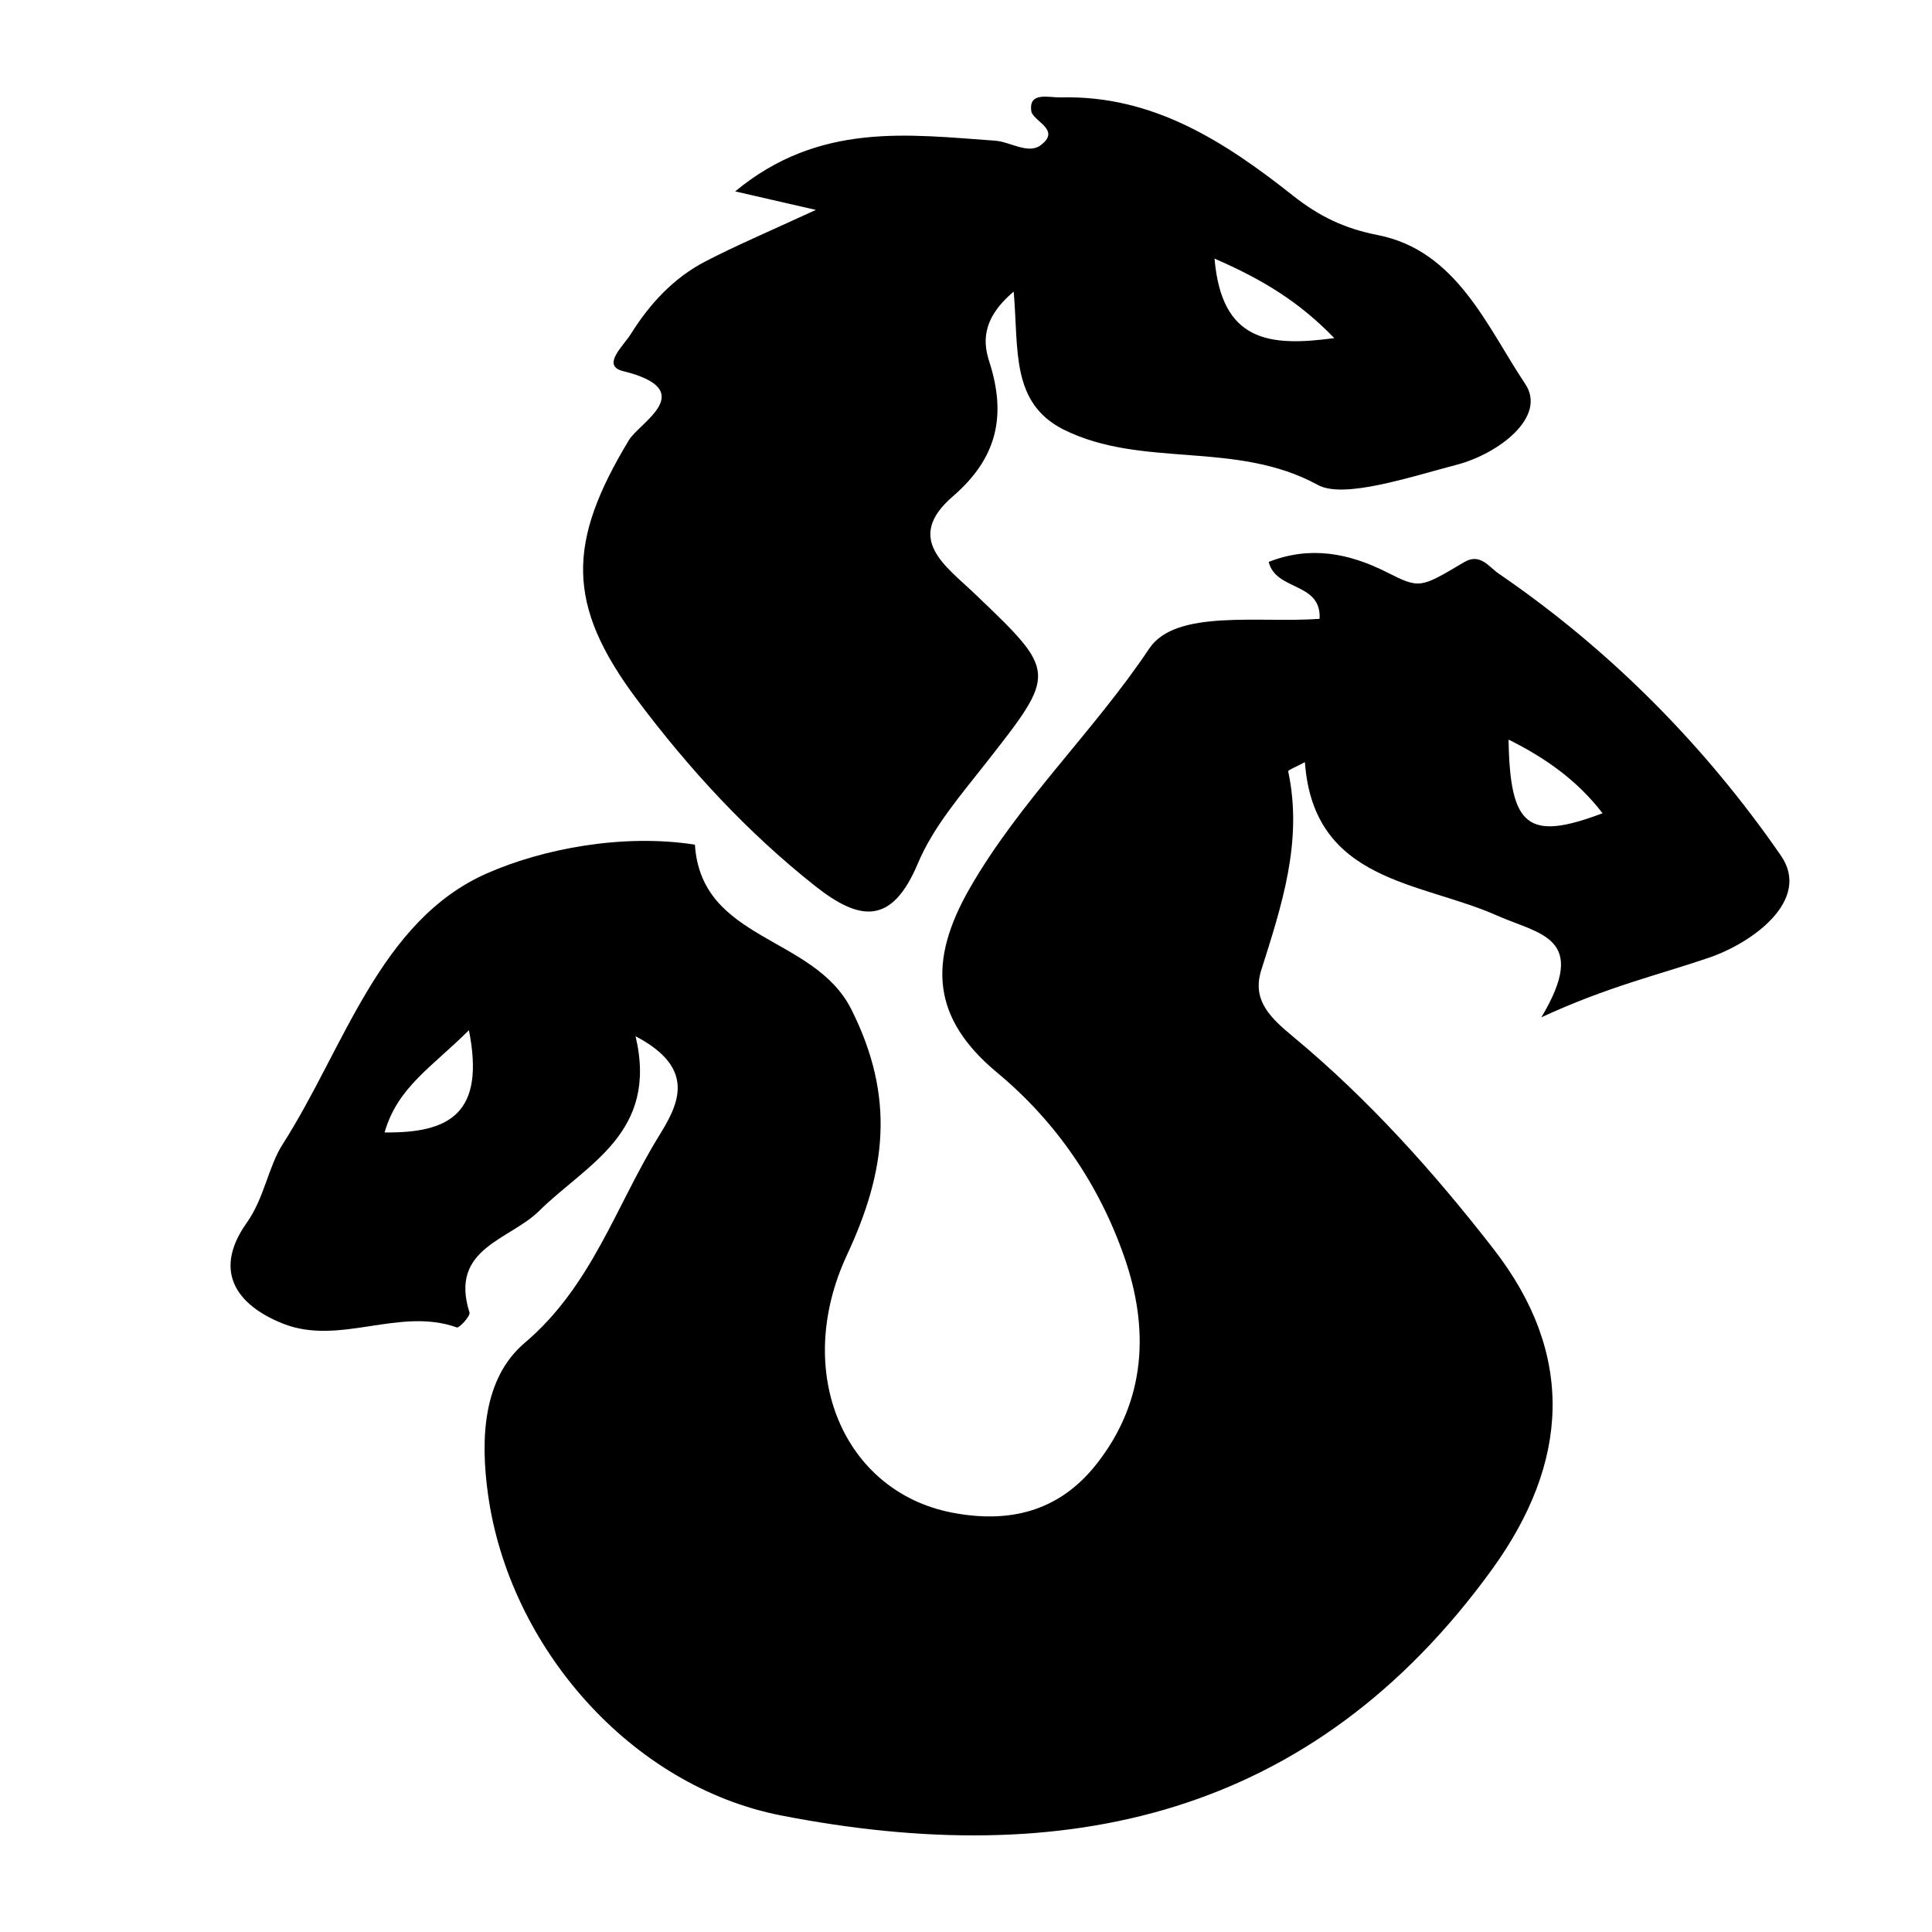
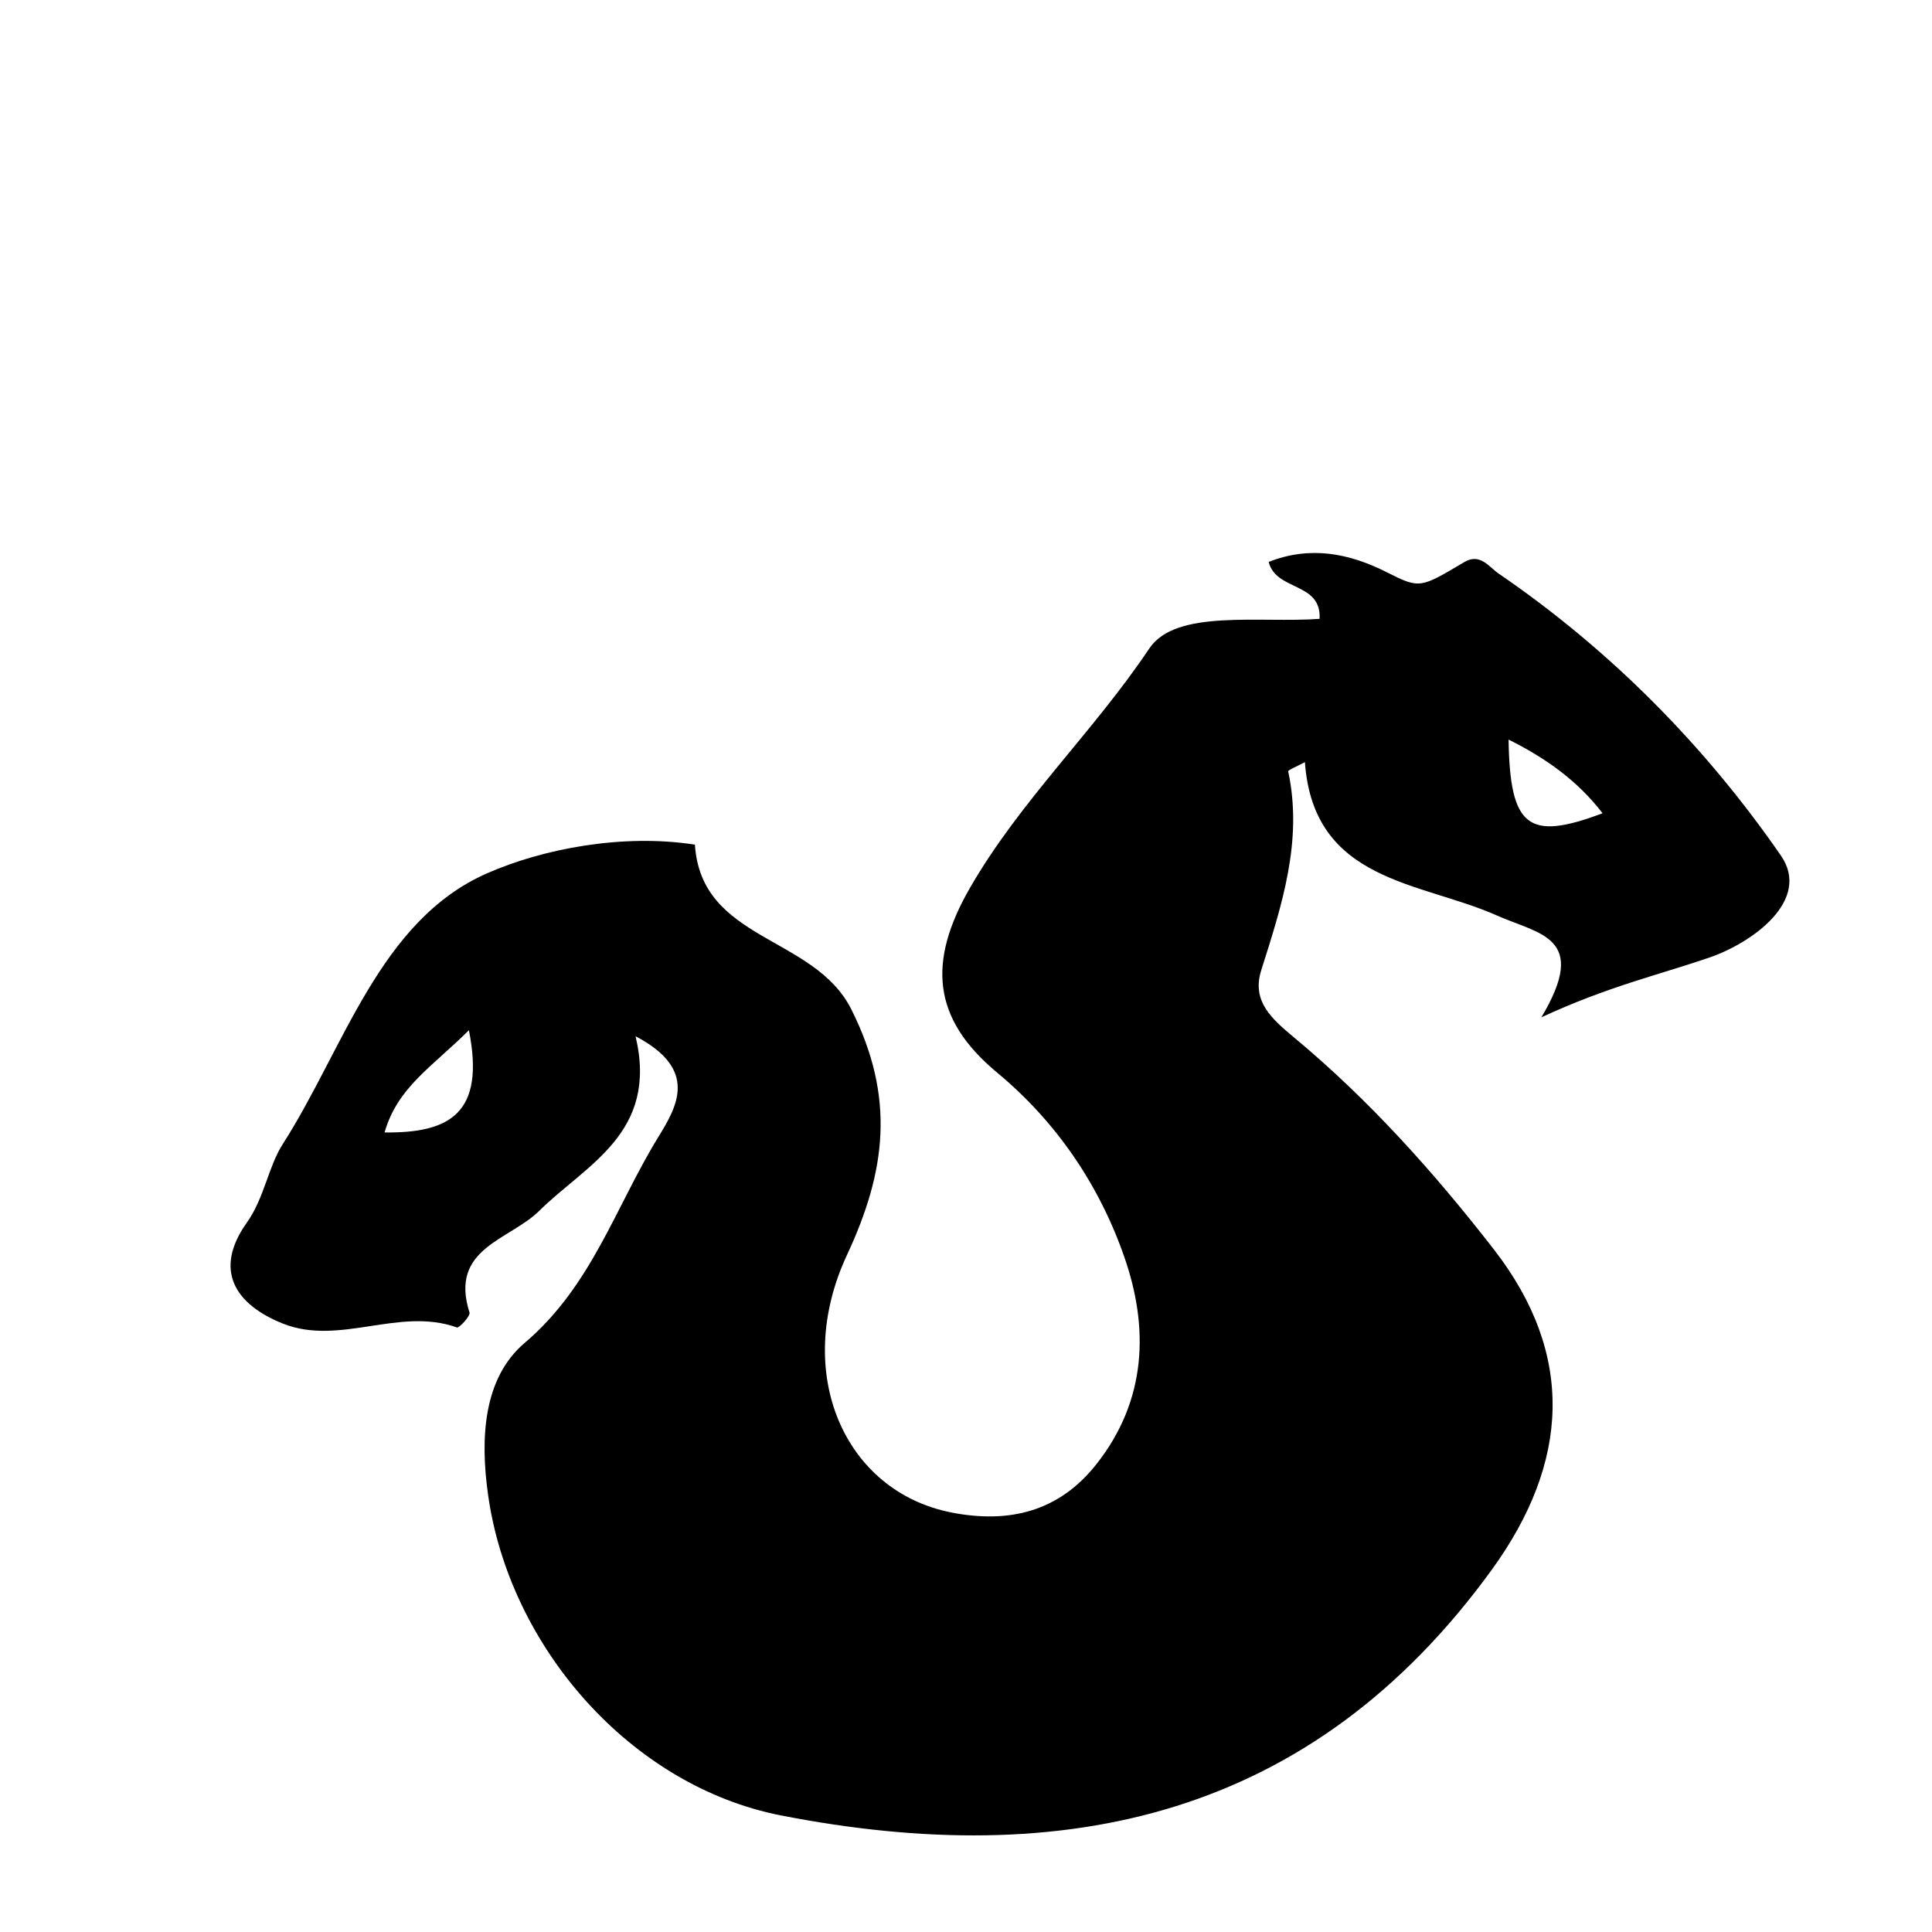
<svg xmlns="http://www.w3.org/2000/svg" version="1.1" id="Layer_1" x="0px" y="0px" viewBox="0 0 960 960" style="enable-background:new 0 0 960 960;" xml:space="preserve">
  <path d="M315.8,514.9c11.5,48.2-24.6,63.7-47.9,86.8c-14.8,14.6-44.8,18.5-34.6,50.5c0.5,1.7-5.1,7.8-6.3,7.4  c-28.7-10.3-58.2,9.3-86.4-1.9c-23.8-9.5-34.7-26.6-18-50.1c8.8-12.4,10.7-27.9,17.9-39.1c30.6-47.8,48.1-111,101.4-134.5  c27.6-12.2,67.5-19.9,103.4-14.3c3.1,48.1,59.2,45,77.7,81.8c22,43.8,17.3,80.4-2.1,122c-27.3,58.5-1.5,117.7,52.1,128.1  c28.4,5.5,53.3-0.4,72-24.3c24.8-31.6,26-67.5,13.6-102.9c-12.4-35.6-33.7-67-63.1-91.4c-32.4-26.9-34.6-55.1-13.6-91.7  c25-43.4,61.5-77.7,89.2-119.1c13.2-19.7,54.9-12.5,84.6-14.7c1-18.4-21.7-13.7-25.3-28.3c20.5-8,39.6-4.5,58.8,5.2  c16.4,8.3,16.6,7.8,38.4-5.1c7.9-4.7,12.3,2.5,17.2,5.8c55.4,37.9,102.5,85.6,140.1,140c15.3,22.1-14,43.4-35.8,50.8  c-24.5,8.4-50.2,14.3-83.2,29.6c23.9-40-1-41.2-22.1-50.6c-37.9-16.9-91.1-16.4-95.4-76.2c-4,2.2-8.4,3.9-8.3,4.6  c7.4,34.6-3.2,66.6-13.4,98.8c-4.9,15.5,5.4,24.3,16.3,33.4c37.3,31,69.6,67.1,99.2,105.2c40.7,52.4,37.6,106-0.8,159.1  c-89.6,123.7-212.7,149.7-353.2,122.3c-74.9-14.6-135.2-83.9-145.7-159.5c-3.9-27.7-2.5-57.8,18.3-75.4  c33.2-28.2,45.1-67.7,66.3-102.2C336.6,549.6,347.1,531.3,315.8,514.9z M749.6,367.5c0.7,43.5,9.6,50.6,46.7,36.6  C783.8,387.8,767.9,376.6,749.6,367.5z M233,511.9c-18.2,18.2-35.5,28.3-41.9,50.8C223.5,563.1,241.2,553.2,233,511.9z" />
-   <path d="M503.7,144.9c-16.9,14.2-14.8,26.5-12.1,34.9c8.7,27.1,3.7,48-18.2,66.9c-24.2,20.9-3.4,34.6,10.7,48.1  c41.4,39.5,41.2,39.2,5.6,84.6c-12.3,15.7-26,31.5-33.6,49.6c-12.9,30.7-28.7,28.9-51,11.3c-33.9-26.8-62.9-58.4-88.6-92.7  c-35.4-47.3-34.6-78.2-4-128.9c5.3-8.8,35.5-24.8-2.9-34.3c-11-2.7,0.2-12.5,3.9-18.5c9.4-15,21.2-27.8,37-36  c15-7.8,30.6-14.4,54.9-25.6c-17.5-4-26.2-6-40.1-9.2c41.8-34.6,86.2-28.2,129.2-25.2c7.2,0.5,16.3,6.8,22.4,2.4  c10.9-7.9-3.9-12-4.5-17.3c-1.1-9.5,8.4-6.5,14.7-6.6c45.9-1.2,81.6,22.1,115.5,48.9c12.8,10.1,25.2,16.2,42,19.5  c39.3,7.7,54.4,45.8,73.3,74c10.9,16.4-13.4,34.8-34.3,40.2c-23,6-55.8,17-68.7,10c-40.9-22.4-87.2-8-126.5-27.6  C502.2,200.1,506.2,173.8,503.7,144.9z M603.5,128.5c3.5,41.3,27.1,43.9,59.5,39.5C645.5,149.9,627.4,138.9,603.5,128.5z" />
</svg>